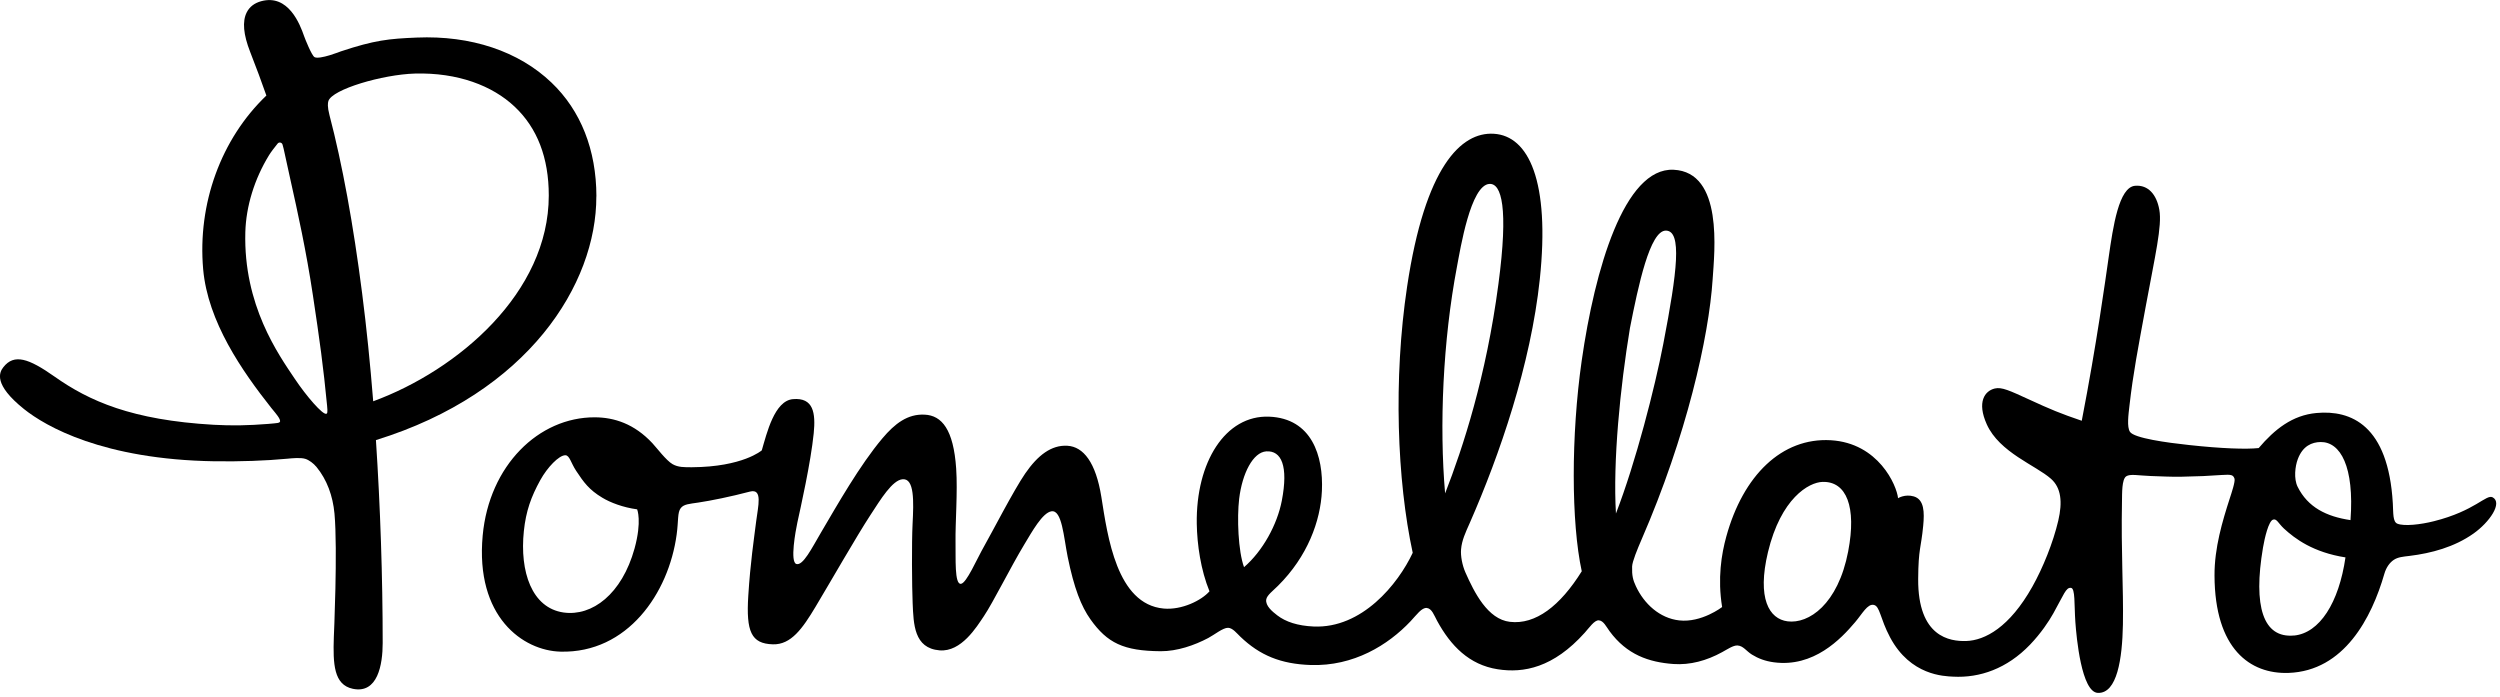
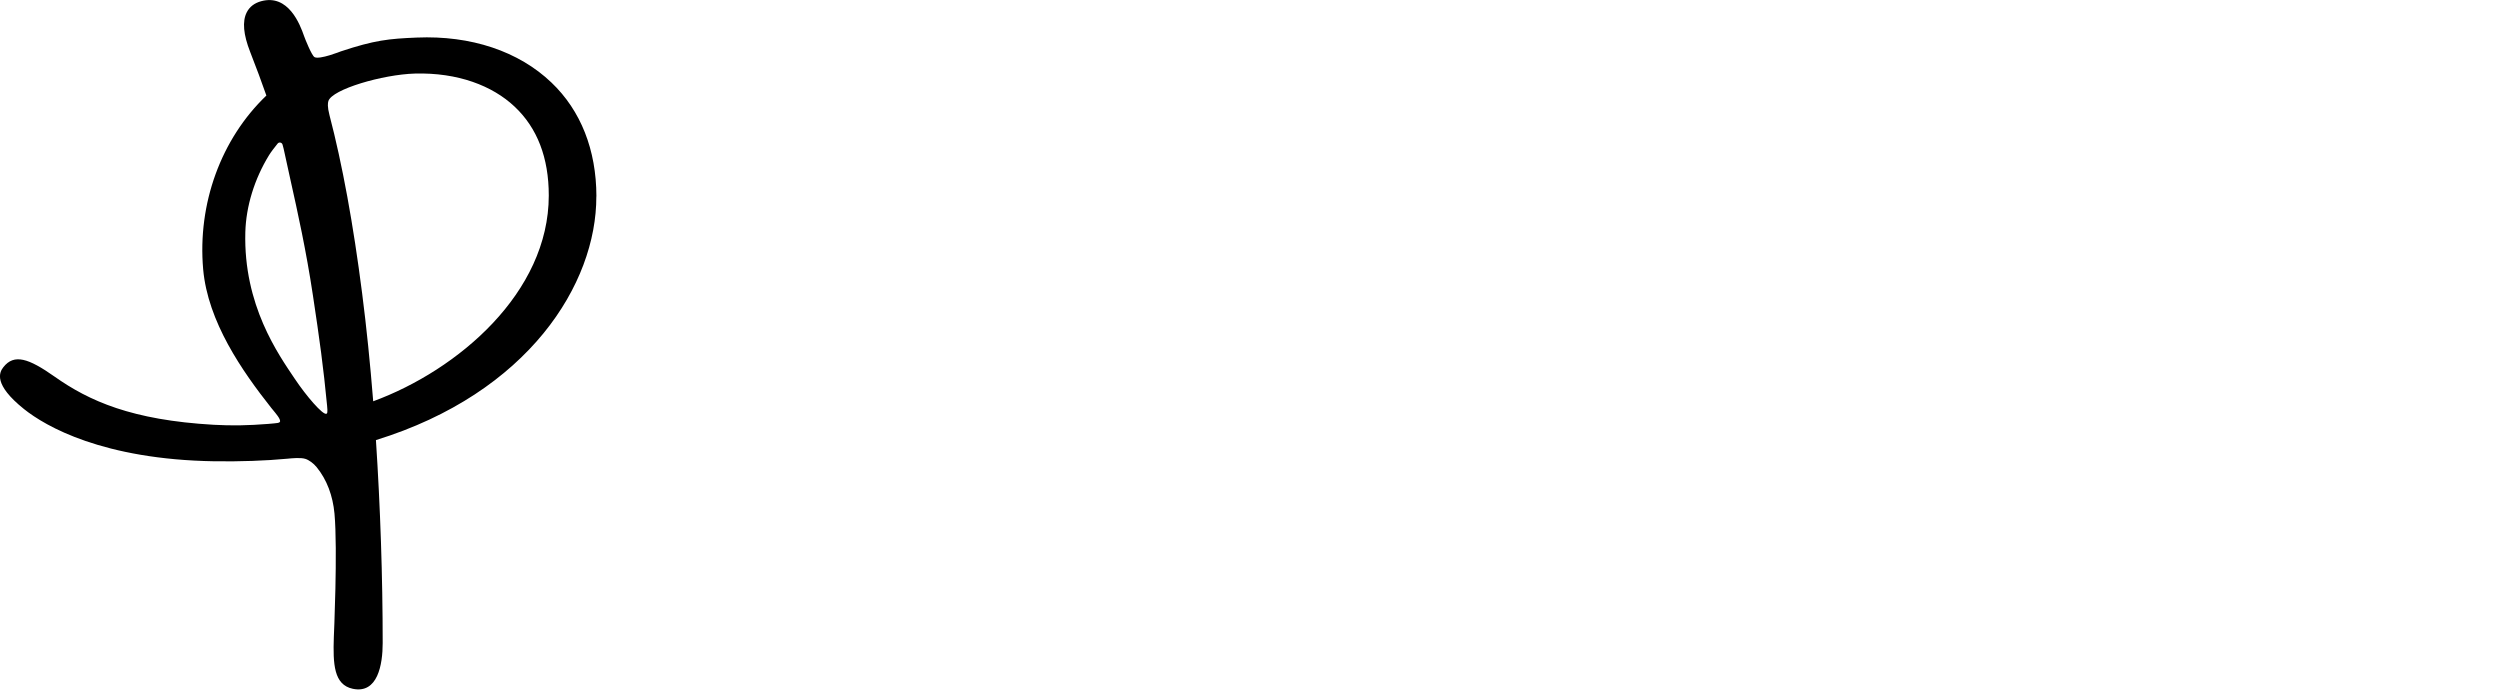
<svg xmlns="http://www.w3.org/2000/svg" viewBox="0 0 348 97" fill="none">
-   <path d="M327.19 72.4C323.85 71.91 321.25 70.62 319.83 67.76C319.27 66.63 319.48 64.9 319.85 63.92C320.54 62.06 321.83 61.55 323.02 61.53C325.79 61.49 327.74 64.95 327.19 72.39M319.33 88.46C315.02 88.87 313.62 84.41 315.01 76.22C315.24 74.87 315.79 72.53 316.41 72.33C316.92 72.16 317.13 72.83 317.92 73.57C319.47 75 322 76.89 326.49 77.59C325.57 83.92 322.88 88.13 319.32 88.47M257.27 76.74C255.85 84.16 251.75 86.87 248.83 86.49C246.26 86.16 244.56 83.3 246.1 76.86C247.9 69.37 251.78 67.13 253.71 67.08C257.04 66.99 258.45 70.56 257.27 76.73M224.94 71.49C224.51 64.23 225.52 53.96 226.89 45.66C228.05 39.77 229.67 32.06 231.9 32.1C234.15 32.14 233.49 37.72 231.53 47.87C230.36 53.93 227.71 64.31 224.94 71.48M201.16 68.68C200.34 59.26 200.85 47.44 202.81 37.12C203.28 34.65 204.71 25.73 207.34 25.6C209 25.52 210 28.86 208.58 39.54C206.89 52.37 203.65 62.3 201.16 68.68ZM173.17 78.95C172.35 76.72 172.18 72.07 172.49 69.44C172.92 65.86 174.43 62.95 176.27 62.83C178.37 62.7 179.36 64.85 178.43 69.69C177.79 73.03 175.77 76.71 173.17 78.95ZM88.33 76.35C86.57 82.7 82.43 85.82 78.45 85.26C74.02 84.63 72.33 79.57 72.92 73.93C73.21 71.14 73.93 69.15 75.21 66.83C76.19 65.05 77.81 63.37 78.69 63.37C79.29 63.37 79.46 64.42 80.2 65.54C81.25 67.13 82 68.18 83.84 69.28C84.94 69.95 86.74 70.64 88.69 70.9C88.69 70.9 89.38 72.53 88.33 76.35ZM346.98 69.23C346.08 68.75 344.55 71.11 338.81 72.55C336.96 73.02 334.67 73.28 333.72 72.9C333.06 72.64 333.16 71.43 333.08 70.06C332.45 59.16 327.25 57.05 322.45 57.49C319.09 57.8 316.64 59.75 314.41 62.37C312.67 62.56 309.25 62.44 304.74 61.95C301.63 61.62 297.06 60.99 296.49 60.11C296.05 59.43 296.27 57.77 296.43 56.39C296.94 51.94 297.58 48.66 298.7 42.58C299.99 35.57 300.98 31.46 300.58 29.21C300.21 27.09 299.03 25.71 297.21 25.86C294.94 26.04 294.14 31.55 293.53 35.79C293.05 39.09 291.86 47.85 289.78 58.57C286.86 57.58 285.37 56.96 282.45 55.61C279.72 54.36 278.64 53.85 277.67 54.08C276.27 54.42 275.16 55.96 276.56 59.07C278.33 62.99 283.38 64.77 285.5 66.65C286.91 67.9 287.12 69.87 286.51 72.48C285.8 75.51 284.38 79.04 282.9 81.67C279.72 87.33 276.3 89.15 273.68 89.23C271.45 89.29 266.96 88.71 267.01 80.59C267.04 76.28 267.41 76.35 267.71 73.18C267.89 71.31 267.86 69.53 266.4 69.1C265.17 68.74 264.21 69.35 264.21 69.35C264.03 67.57 261.49 61.67 254.84 61.28C248.03 60.89 242.64 66.18 240.3 74.69C239.63 77.11 239.07 80.51 239.72 84.5C239.72 84.5 236.86 86.71 233.74 86.36C231.02 86.05 228.85 84.05 227.71 81.59C227.32 80.76 227.15 80.13 227.19 78.86C227.21 78.17 227.93 76.43 228.5 75.11C234.75 60.74 237.88 46.91 238.4 38.87C238.65 35.05 239.92 23.95 232.96 23.63C226.1 23.31 221.99 37.49 220.17 50.23C218.69 60.59 218.7 72.72 220.18 79.52C217.17 84.35 213.75 86.98 210.18 86.56C207.08 86.2 205.22 82.47 203.98 79.67C203.55 78.69 203.3 77.39 203.38 76.47C203.49 75.2 203.99 74.15 204.59 72.8C208.76 63.3 213.08 50.75 214.34 38.87C215.78 25.24 212.8 18.91 207.94 18.62C203.38 18.34 198.37 23.2 195.87 39.89C193.94 52.76 194.47 66.87 196.65 76.95C194.61 81.31 189.58 87.51 182.85 87.21C180.63 87.11 178.97 86.56 177.8 85.66C177.11 85.13 176.13 84.33 176.26 83.45C176.35 82.86 177.22 82.22 177.9 81.54C182 77.47 183.82 72.53 184.01 68.32C184.23 63.48 182.61 58.24 176.67 58C170.56 57.76 166.46 64.35 166.59 72.9C166.64 75.83 167.14 79.32 168.36 82.31C167.25 83.58 164.51 84.94 161.98 84.71C155.44 84.11 154.18 74.66 153.31 69.18C152.54 64.36 150.81 62.18 148.58 62.05C146.35 61.92 144.46 63.37 142.71 65.91C141.13 68.2 137.98 74.31 137.05 75.93C135.94 77.87 134.55 81.18 133.76 81.27C132.85 81.37 133.05 77.71 133.01 75.42C132.97 72.79 133.32 68.46 133.1 65.23C132.73 59.76 131.09 57.84 128.73 57.72C126.36 57.59 124.57 58.95 122.82 61.03C119.67 64.77 116.55 70.28 114.27 74.15C112.99 76.33 111.78 78.77 110.86 78.51C109.94 78.25 110.75 73.88 110.99 72.75C111.42 70.78 112.86 64.41 113.27 60.31C113.55 57.49 113.24 55.31 110.38 55.56C107.8 55.78 106.74 60.31 106.04 62.69C106.04 62.69 103.4 65 96.31 65.04C95.24 65.04 94.41 65.06 93.62 64.61C92.74 64.11 91.41 62.33 90.81 61.69C88.29 58.99 85.5 58.1 82.8 58.09C74.99 58.06 68.09 64.79 67.19 74.54C66.14 85.87 72.8 90.59 78.05 90.71C87.33 90.93 93.08 82.61 94.19 74.41C94.46 72.45 94.28 71.36 94.76 70.73C95.19 70.17 95.99 70.14 97.18 69.96C98.98 69.69 101.7 69.14 104.39 68.43C106.21 67.96 105.52 70.46 105.26 72.56C104.94 75.15 104.46 78.22 104.16 82.94C103.85 87.92 104.56 89.6 107.58 89.69C110.11 89.77 111.71 87.49 113.52 84.47C115.58 81.03 119.28 74.57 121.14 71.73C122.6 69.49 124.22 66.82 125.65 66.71C127.3 66.58 127.19 69.78 127.03 72.95C126.9 75.53 126.94 81.67 127.04 83.95C127.17 86.89 127.22 90.23 130.79 90.53C133.82 90.78 135.95 87.26 136.95 85.78C138.26 83.83 140.65 78.99 142.57 75.81C143.64 74.04 145.12 71.34 146.38 71.17C147.83 70.98 148.06 74.71 148.62 77.51C149.51 81.89 150.51 84.41 151.79 86.21C154.13 89.5 156.38 90.61 161.57 90.65C163.86 90.66 166.26 89.83 168.19 88.81C169.03 88.37 170.24 87.37 170.95 87.39C171.6 87.41 172.18 88.18 172.66 88.63C175.37 91.23 178.29 92.43 182.45 92.57C188.43 92.76 193.21 89.8 196.35 86.48C197.18 85.6 197.91 84.54 198.62 84.63C199.32 84.72 199.62 85.63 200.04 86.41C201.94 89.9 204.51 92.54 208.47 93.16C212.1 93.73 216.23 92.94 220.59 88.08C221.24 87.36 221.94 86.31 222.55 86.35C223.21 86.39 223.6 87.25 224.05 87.86C226.46 91.14 229.52 92.18 232.94 92.43C235.27 92.59 237.55 91.97 239.72 90.78C240.42 90.4 241.28 89.81 241.86 89.85C242.67 89.9 243.08 90.63 243.87 91.12C244.76 91.67 245.73 92.03 246.91 92.19C252.46 92.94 256.26 88.94 258.23 86.61C259.25 85.41 259.95 84.03 260.82 84.2C261.7 84.37 261.69 86.07 263.1 88.72C265.94 94.05 270.63 94.12 271.87 94.19C275.58 94.39 279.37 93.08 282.58 89.74C284.1 88.15 285.2 86.5 285.83 85.37C287.3 82.74 287.58 81.74 288.28 81.83C288.89 81.9 288.72 84.12 288.89 86.58C289.04 88.71 289.74 96.36 292.02 96.45C294.71 96.56 295.42 91.69 295.51 86.94C295.6 81.77 295.24 76.97 295.38 69.79C295.4 68.64 295.35 66.74 295.96 66.31C296.51 65.93 297.67 66.2 299.35 66.26C300.69 66.3 302.21 66.39 303.66 66.36C306.14 66.31 307.45 66.25 309.23 66.12C310.67 66.02 310.85 66.12 311.04 66.62C311.18 67 310.62 68.65 310.38 69.39C309.37 72.52 308.24 76.26 308.26 80.12C308.3 90.36 313.23 93.85 318.56 93.67C326.31 93.4 330.14 85.99 331.9 79.88C332.16 78.97 332.66 78.3 333.22 77.93C333.81 77.54 334.51 77.49 335.42 77.38C338.43 77.01 341.64 76.16 344.31 74.27C346.53 72.7 348.41 70 346.97 69.22" fill="black" />
  <path d="M50.41 40.84C49.18 31.21 47.65 22.85 45.86 16.01C45.56 14.86 45.63 14.33 45.71 14.07C46.22 12.43 53.26 10.37 57.76 10.24C63.73 10.08 68.54 11.93 71.62 14.83C74.79 17.8 76.39 21.96 76.39 27.21C76.39 40.74 63.77 51.51 51.95 55.86C51.53 50.63 51.02 45.58 50.41 40.84ZM45.41 57.6C44.91 57.74 42.68 55.19 41.02 52.71C38.77 49.35 33.87 42.5 34.15 32.31C34.25 28.71 35.42 24.91 37.45 21.6C37.72 21.16 38.2 20.54 38.65 19.98C38.85 19.74 39.24 19.82 39.33 20.13C39.44 20.52 39.54 20.92 39.6 21.24C39.81 22.24 40.45 25.12 40.45 25.12C41.42 29.47 42.62 34.87 43.56 41.13C44.49 47.28 45.02 51.14 45.53 56.46C45.63 57.44 45.56 57.56 45.41 57.61M83.02 27.33C83.01 20.87 80.85 15.39 76.76 11.49C72.2 7.13 65.55 4.91 58.01 5.23C54.12 5.39 52.15 5.59 47.45 7.15C47.45 7.15 44.47 8.34 43.78 7.95C43.38 7.72 42.46 5.4 42.33 5.03C41.77 3.41 40.14 -0.87 36.35 0.17C35.41 0.43 34.73 0.95 34.34 1.73C33.71 2.98 33.88 4.82 34.82 7.22C35.68 9.42 36.42 11.41 37.08 13.3C30.76 19.34 27.48 28.37 28.28 37.48C28.93 44.79 33.69 51.63 37.76 56.78L38.04 57.12C38.35 57.51 39.03 58.27 38.99 58.65C38.92 58.9 38.66 58.89 37.31 59.01C34.59 59.23 32.26 59.27 29.75 59.13C18.33 58.48 12.39 55.81 7.59 52.42C3.97 49.87 1.96 49.21 0.47 51.11C-0.1 51.83 -0.95 53.5 3.34 56.94C6.36 59.36 14.36 63.96 29.83 64.21C33.5 64.26 36.93 64.14 40.03 63.85C40.62 63.79 41.86 63.67 42.49 63.87C43 64.02 43.65 64.5 44.07 65.02C45.51 66.78 46.33 69.02 46.56 71.49C47.02 76.54 46.47 88.66 46.47 88.66C46.34 92.46 46.47 95.32 49.11 95.88C52.58 96.61 53.27 92.51 53.27 89.51C53.27 80.31 52.94 70.54 52.33 61.26C73.56 54.7 83.04 39.52 83.01 27.35" fill="black" />
</svg>